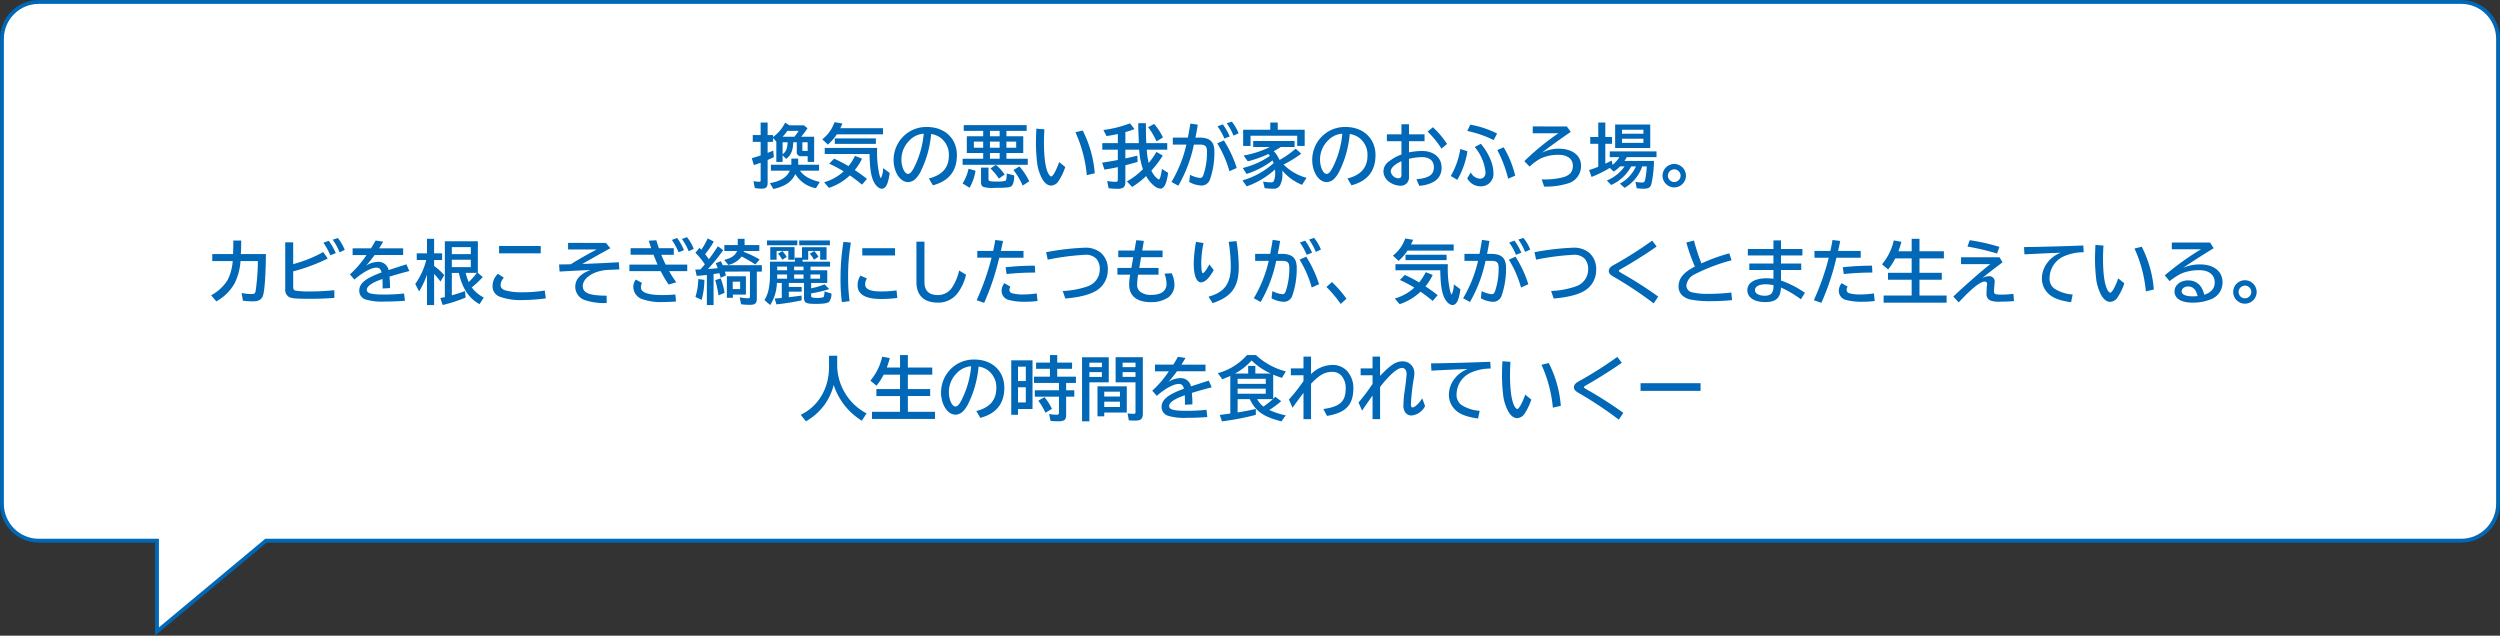
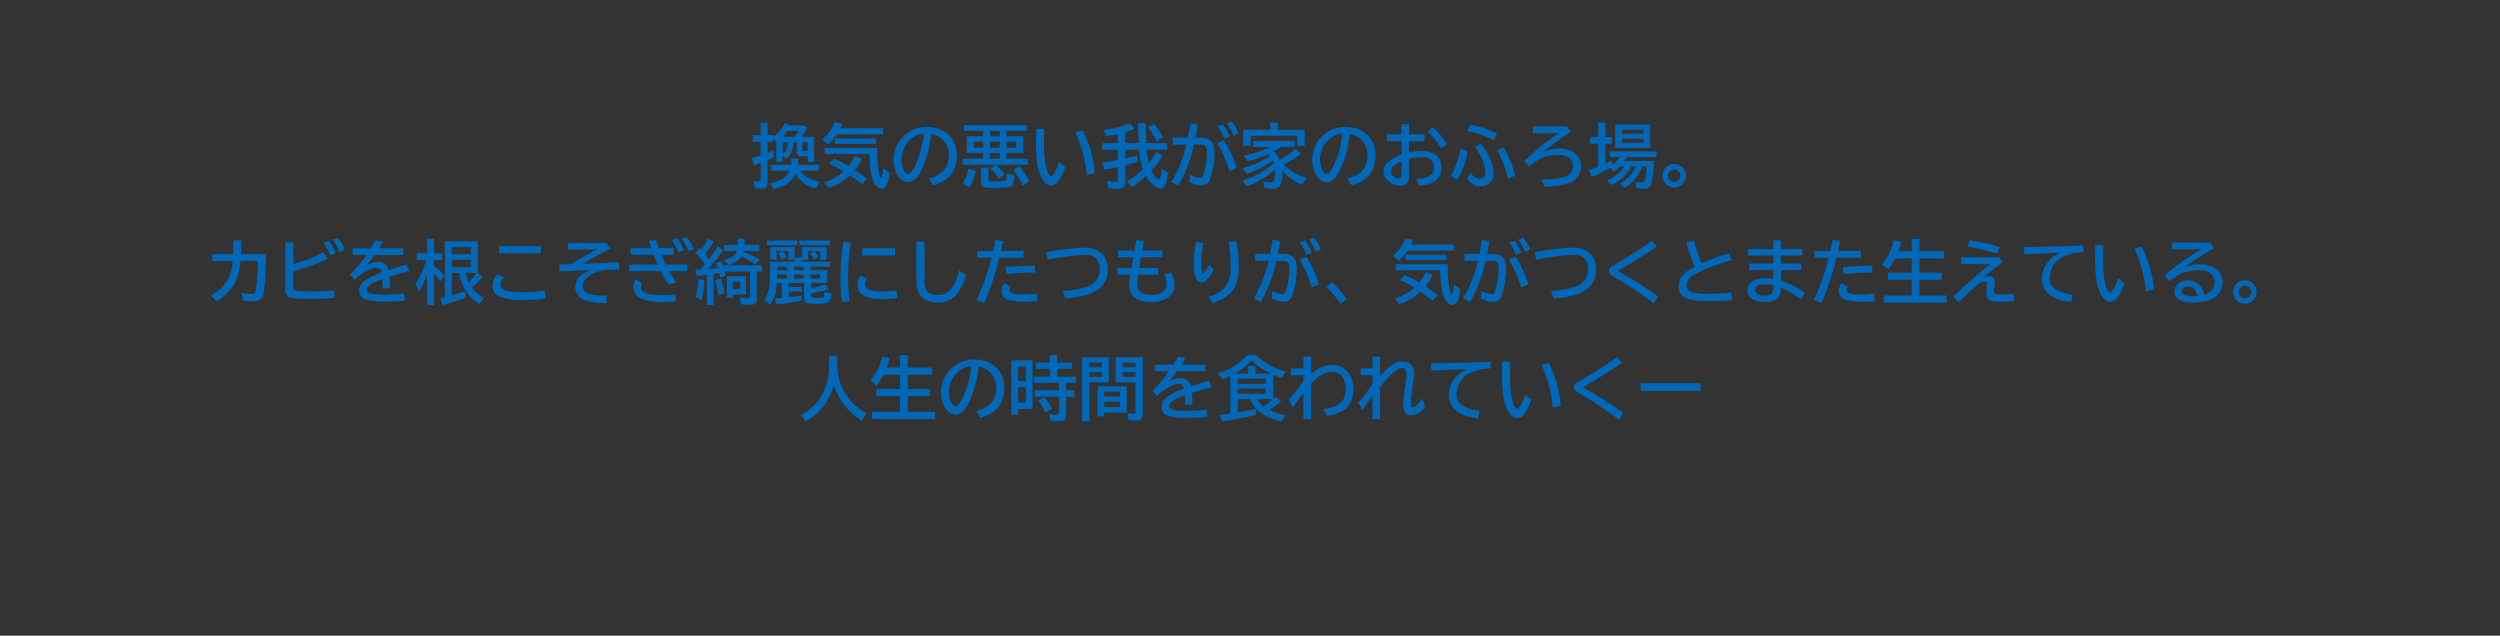
<svg xmlns="http://www.w3.org/2000/svg" width="645" height="164" viewBox="0 0 645 164">
  <rect x="0" y="0" width="645" height="164" fill="#333333" stroke="none" />
  <g id="item" transform="translate(-540 -2797)">
    <g id="bg" transform="translate(1185 2961) rotate(180)" fill="#fff">
-       <path d="M 635 163.5 L 10 163.5 C 4.762 163.5 0.5 159.238 0.5 154 L 0.5 33.999 C 0.5 28.761 4.762 24.499 10 24.499 L 576.203 24.499 L 576.384 24.499 L 576.524 24.383 L 604.5 1.068 L 604.5 23.999 L 604.5 24.499 L 605 24.499 L 635 24.499 C 640.238 24.499 644.5 28.761 644.5 33.999 L 644.5 154 C 644.5 159.238 640.238 163.5 635 163.5 Z" stroke="none" />
-       <path d="M 635 163 C 639.963 163 644 158.962 644 154 L 644 33.999 C 644 29.037 639.963 24.999 635 24.999 L 604 24.999 L 604 2.135 L 576.566 24.999 L 10 24.999 C 5.037 24.999 1 29.037 1 33.999 L 1 154 C 1 158.962 5.037 163 10 163 L 635 163 M 635 164 L 10 164 C 4.477 164 -1.407877607562114e-05 159.522 -1.407877607562114e-05 154 L -1.407877607562114e-05 33.999 C -1.407877607562114e-05 28.477 4.477 23.999 10 23.999 L 576.203 23.999 L 605 -1.584879646543413e-05 L 605 23.999 L 635 23.999 C 640.523 23.999 645 28.477 645 33.999 L 645 154 C 645 159.522 640.523 164 635 164 Z" stroke="none" fill="#0068b7" />
-     </g>
+       </g>
    <path id="パス_224" data-name="パス 224" d="M-117.432-10.3v2.448A1.014,1.014,0,0,0-116.28-6.7h1.656V-5.22h1.674v-6.5H-116.3a21.1,21.1,0,0,0,1.638-2.2l-.918-.738h-3.708l-1.152-.7a10.022,10.022,0,0,1-3.114,3.708v-.5h-1.4v-3.24h-1.8v3.24h-2.034V-10.4h2.034v3.51c-.7.234-1.566.5-2.286.7l.54,1.782c.558-.18.882-.288,1.746-.594V-.522c0,.342-.072.414-.378.414a12.305,12.305,0,0,1-1.476-.144l.342,1.746a8.49,8.49,0,0,0,1.728.18c1.188,0,1.584-.378,1.584-1.53V-5.724c.72-.324.99-.432,1.62-.738l-.18-1.674c-.684.288-.936.4-1.44.576V-10.4h1.4v-.99l.846.918V-5.22h1.62V-6.948l.9.936c1.26-.918,1.746-2.052,1.854-4.284Zm-2.358,0c-.072,1.62-.414,2.448-1.3,3.1v-3.1Zm-1.314-1.422a10.269,10.269,0,0,0,1.242-1.512h2.9a10.977,10.977,0,0,1-1.08,1.512Zm5.112,1.422h1.368v2.232h-1.152c-.162,0-.216-.054-.216-.216Zm-3.222,7.326c-.81,1.746-2.358,2.718-5.148,3.222l.882,1.512c2.97-.63,4.806-1.89,5.67-3.87a7.792,7.792,0,0,0,5.328,3.672l.99-1.62C-113.94-.612-115.7-1.62-116.6-2.97h4.914V-4.5h-5.382V-6.084h-1.764V-4.5h-5.274v1.53ZM-106.2-13.932c.234-.5.342-.7.54-1.206l-2.034-.342a9.547,9.547,0,0,1-3.168,4.428L-109.4-9.7a12.75,12.75,0,0,0,2.3-2.646h11.916v-1.584Zm9.5,5.094h-13.518v1.566h11.556c.09,3.492.306,5.22.882,6.678.522,1.35,1.476,2.286,2.3,2.286.558,0,1.044-.45,1.368-1.224a12.445,12.445,0,0,0,.648-2.844l-1.692-1.26a6.054,6.054,0,0,1-.558,2.61c-.09,0-.216-.306-.4-.882A26.472,26.472,0,0,1-96.7-8.6ZM-109.134,1.476a14.549,14.549,0,0,0,5.4-3.222c1.1.774,2.088,1.512,3.132,2.394l1.278-1.494c-.99-.792-2.2-1.656-3.15-2.268A14.3,14.3,0,0,0-100.6-6.066l-1.8-.72a13.5,13.5,0,0,1-1.692,2.646A36.717,36.717,0,0,0-107.8-6.066l-1.26,1.3a32.908,32.908,0,0,1,3.726,1.98,12.586,12.586,0,0,1-5.04,2.808Zm1.512-12.762v1.4h10.6v-1.4ZM-82.314.81q6.183-1.647,6.192-7.776c0-4.32-3.15-7.272-7.74-7.272A8.428,8.428,0,0,0-88.4-13.014a8.532,8.532,0,0,0-4.05,7.236c0,3.168,1.674,5.76,3.744,5.76A2.861,2.861,0,0,0-86.67-.99a7.88,7.88,0,0,0,1.332-2.034,27.092,27.092,0,0,0,2.574-9.414,5.86,5.86,0,0,1,1.944.666,5.405,5.405,0,0,1,2.628,4.9c0,3.114-1.692,5.04-5.166,5.922ZM-84.708-12.2A23.859,23.859,0,0,1-87.3-3.528c-.558.99-.972,1.4-1.422,1.4-.9,0-1.71-1.782-1.71-3.726a6.9,6.9,0,0,1,2.16-5,5.573,5.573,0,0,1,3.6-1.656Zm15.372.36h-4.23v4.32h4.23v1.476h-5.31v1.566h16.812V-6.048h-5.508V-7.524H-59v-4.32h-4.338v-1.4h5.22v-1.476H-74.358v1.476h5.022Zm1.746,0v-1.4h2.5v1.4Zm2.5,4.32v1.476h-2.5V-7.524Zm-4.248-2.952v1.584h-2.412v-1.584Zm1.746,0h2.5v1.584h-2.5Zm4.248,0h2.52v1.584h-2.52Zm-9.5,11.916a12.813,12.813,0,0,0,1.53-4.392l-1.8-.522a11.325,11.325,0,0,1-1.548,3.8Zm2.952-5.2V0c0,.666.18,1.026.612,1.224a8.375,8.375,0,0,0,2.97.234c3.744,0,4.23-.108,4.626-.936a5.107,5.107,0,0,0,.324-2.268l-1.89-.486c-.054,1.44-.126,1.746-.4,1.89a7.894,7.894,0,0,1-2.106.18c-2.034,0-2.214-.054-2.214-.774V-3.762Zm6.1,1.782A12.728,12.728,0,0,0-66.06-4.464l-1.4.936A13.542,13.542,0,0,1-65.3-.918Zm6.336,1.746a16.494,16.494,0,0,0-2.538-3.834l-1.53.936A18.573,18.573,0,0,1-59.148.882Zm7.722-4.95c-.72,2.088-1.62,3.708-2.052,3.708-.216,0-.576-.4-.828-.918-.684-1.458-1.044-4.14-1.044-7.866,0-1.17.036-2.016.108-3.384l-2.07-.162c-.072,1.6-.108,2.88-.108,3.654a44.365,44.365,0,0,0,.36,5.562,12.215,12.215,0,0,0,1.1,3.438C-53.6.18-52.74.882-51.8.882A2.406,2.406,0,0,0-49.914-.27a14.576,14.576,0,0,0,1.746-3.636Zm9.18,2.88a29.054,29.054,0,0,0-3.114-11.034l-1.872.45a34.108,34.108,0,0,1,2.934,11.07Zm18.7-6.084V-10.08h-5.4c-.072-1.368-.108-3.438-.108-5.13h-1.962c0,1.53,0,1.656.09,3.474,0,.27.036.864.054,1.656h-3.474v-2.844a24.157,24.157,0,0,0,2.358-.774l-1.17-1.476a29.194,29.194,0,0,1-6.858,1.71l.81,1.566c.954-.126,1.962-.324,2.916-.522v2.34H-38.61v1.692H-34.6v2.664c-1.656.306-2.538.468-4.05.684l.594,1.8c1.08-.162,2.25-.378,3.456-.648V-.72c0,.522-.108.63-.63.63a18.667,18.667,0,0,1-2.124-.2l.378,1.854a17.8,17.8,0,0,0,2.358.144c1.458,0,1.962-.468,1.962-1.782V-4.356c1.386-.378,2.448-.666,3.168-.882l-.09-1.6c-1.53.378-2.07.5-3.078.72V-8.388h3.564a18.84,18.84,0,0,0,.972,5.04A18.157,18.157,0,0,1-32.256-.2l1.332,1.44a21.57,21.57,0,0,0,3.636-2.826,8.179,8.179,0,0,0,2.16,2.61,2.871,2.871,0,0,0,1.512.648c.972,0,1.62-1.314,2-4.068l-1.6-1.026-.072.468C-23.526-1.44-23.76-.72-24.03-.72c-.126,0-.378-.2-.792-.594a5.609,5.609,0,0,1-1.116-1.674A27.653,27.653,0,0,0-23-6.858l-1.638-.954a19.253,19.253,0,0,1-2,2.862,19.173,19.173,0,0,1-.5-3.438Zm-1.1-3.168a15.911,15.911,0,0,0-2.286-3.474l-1.548.846a16.432,16.432,0,0,1,2.16,3.654Zm2.538.054v1.8h3.51A33.727,33.727,0,0,1-20.754-.054l1.764.972A35.83,35.83,0,0,0-14.976-9.7h1.35c1.638,0,2.034.378,2.034,1.944a18.223,18.223,0,0,1-.936,5.922c-.234.558-.432.738-.846.738a6.974,6.974,0,0,1-2.592-.81l-.216,1.854a6.992,6.992,0,0,0,3.114.918,2.3,2.3,0,0,0,2.25-1.6A21.134,21.134,0,0,0-9.684-7.9c0-2.52-1.152-3.6-3.834-3.6H-14.58c.216-1.044.378-1.908.612-3.33l-1.926-.288-.036.252c-.234,1.44-.4,2.3-.594,3.366Zm16.488,7.83a30.356,30.356,0,0,0-3.312-7.11l-1.71.774A27.842,27.842,0,0,1-5.814-2.826Zm-1.8-8.136a17.206,17.206,0,0,0-1.782-3.114l-1.368.5A15.16,15.16,0,0,1-7.11-11.25Zm2.286-.81A11.323,11.323,0,0,0-5.2-15.624l-1.3.432a15.216,15.216,0,0,1,1.746,3.186Zm9.18,4.752-.108-.126c.846-.468,1.206-.7,1.818-1.08H11V-10.62H.324v1.548h4.3a25.45,25.45,0,0,1-6.768,2.2L-1.08-5.382a28,28,0,0,0,5.31-1.89,3.62,3.62,0,0,1,.4.5,21,21,0,0,1-7,3.114l.99,1.53A21.9,21.9,0,0,0,5.31-5.6c.09.18.216.486.288.666l-.108.108A20.313,20.313,0,0,1-2.448-.45l1.1,1.53A21.687,21.687,0,0,0,5.958-3.276a3.5,3.5,0,0,1,.036.648A5.616,5.616,0,0,1,5.688-.414c-.144.36-.324.468-.774.468a15.719,15.719,0,0,1-2.034-.2l.4,1.692a20.022,20.022,0,0,0,2.178.144A1.857,1.857,0,0,0,7.254.81a5.976,5.976,0,0,0,.612-2.988,7.1,7.1,0,0,0-.036-.828A12.867,12.867,0,0,0,12.924.684l1.17-1.8A13.043,13.043,0,0,1,8.172-4.554a31.733,31.733,0,0,0,4.536-2.79l-1.422-1.3a25.221,25.221,0,0,1-4.122,2.9,1.574,1.574,0,0,1-.144-.18A7.6,7.6,0,0,0,5.8-7.812Zm.918-5.67V-15.39H4.734v1.854h-7v4.194H-.36v-2.646H11.682v2.646h1.926v-4.194ZM25.686.81q6.183-1.647,6.192-7.776c0-4.32-3.15-7.272-7.74-7.272A8.428,8.428,0,0,0,19.6-13.014a8.532,8.532,0,0,0-4.05,7.236c0,3.168,1.674,5.76,3.744,5.76A2.861,2.861,0,0,0,21.33-.99a7.88,7.88,0,0,0,1.332-2.034,27.093,27.093,0,0,0,2.574-9.414,5.86,5.86,0,0,1,1.944.666,5.405,5.405,0,0,1,2.628,4.9c0,3.114-1.692,5.04-5.166,5.922ZM23.292-12.2A23.859,23.859,0,0,1,20.7-3.528c-.558.99-.972,1.4-1.422,1.4-.9,0-1.71-1.782-1.71-3.726a6.9,6.9,0,0,1,2.16-5,5.573,5.573,0,0,1,3.6-1.656ZM38.574-14.94v2.592H34.812v1.782h3.762v3.438A10.717,10.717,0,0,0,35.424-5.4,3.156,3.156,0,0,0,33.93-2.772,3.384,3.384,0,0,0,35.3-.162,5.108,5.108,0,0,0,38.232.918a2.123,2.123,0,0,0,2.286-2.3V-6.03a15.943,15.943,0,0,1,3.312-.432c2,0,3.114.936,3.114,2.628,0,1.908-1.278,2.79-4.5,3.078l.72,1.692A8.716,8.716,0,0,0,46.908-.108a3.994,3.994,0,0,0,2.016-3.708c0-2.538-2.034-4.23-5.058-4.23a17.413,17.413,0,0,0-3.348.36v-2.88h4.014v-1.782H40.518V-14.94Zm0,13.014c0,.648-.216.918-.738.918A2.033,2.033,0,0,1,35.82-2.79c0-.882,1.08-1.908,2.754-2.61ZM50.328-9.864a22.033,22.033,0,0,0-3.636-4.3l-1.368,1.1a25.016,25.016,0,0,1,3.582,4.41Zm12.924-2.682a24.743,24.743,0,0,0-6.912-2.286l-.792,1.62a27.7,27.7,0,0,1,6.822,2.358Zm-7.7,11.538a3.8,3.8,0,0,0,3.312,2.07A3.2,3.2,0,0,0,62.3-2.466c0-2.2-1.278-5.13-3.24-7.434l-1.584.828a12.023,12.023,0,0,1,2.79,6.5c0,1.062-.54,1.674-1.476,1.674a2.884,2.884,0,0,1-2.34-1.62Zm-2.574.414a20.492,20.492,0,0,0,2.61-7.38l-1.836-.594A19.61,19.61,0,0,1,51.3-1.6Zm14.94-1.08A25.774,25.774,0,0,0,64.944-9l-1.638.72A31.535,31.535,0,0,1,66.1-.9ZM72.45-14.382v1.764h6.624a64.575,64.575,0,0,0-8.8,7.2l1.368,1.4A14.081,14.081,0,0,1,74.5-6.12a10.686,10.686,0,0,1,4.608-.936c2.286,0,3.69,1.062,3.69,2.808,0,1.512-.7,2.394-2.34,2.934a18.873,18.873,0,0,1-5.688.594l.612,1.854a19.034,19.034,0,0,0,6.21-.828A4.638,4.638,0,0,0,84.906-4.3c0-2.592-2.3-4.338-5.724-4.338a9.273,9.273,0,0,0-4.41,1.08c1.872-1.476,4.662-3.492,7.488-5.418l-1.026-1.4ZM101.862-4.068a19.964,19.964,0,0,1-.432,3.492c-.144.54-.288.666-.846.666a7.4,7.4,0,0,1-1.638-.2l.324,1.674a14.792,14.792,0,0,0,1.764.126c1.224,0,1.746-.306,2.016-1.17a29.505,29.505,0,0,0,.666-5.994H96.1a10.073,10.073,0,0,0,.612-.99h7.668V-7.938H92.322v1.476h2.484a7.663,7.663,0,0,1-1.764,2L92.808-5.58c-.774.4-1.062.54-1.638.81V-9.9H92.9v-1.746H91.17V-15.39H89.352v3.744h-2.07V-9.9h2.07v5.922a24.489,24.489,0,0,1-2.376.846l.648,1.782A30.262,30.262,0,0,0,92.34-3.69l.99.954a7.951,7.951,0,0,0,1.638-1.332h1.17A10.269,10.269,0,0,1,91.566-.432L92.682.72a10.873,10.873,0,0,0,5.166-4.788h1.224A9.359,9.359,0,0,1,94.932.378l1.224,1.08a10.214,10.214,0,0,0,4.536-5.526Zm.9-10.8H93.708V-8.82h9.054Zm-7.29,1.332H101v1.044H95.472Zm0,2.322H101v1.08H95.472Zm13.5,6.516a3.054,3.054,0,0,0-3.042,3.006,3.046,3.046,0,0,0,3.024,3.042,3.042,3.042,0,0,0,3.024-3.024A3.063,3.063,0,0,0,108.972-4.7Zm-.018,1.386a1.668,1.668,0,0,1,1.638,1.638,1.668,1.668,0,0,1-1.638,1.638,1.668,1.668,0,0,1-1.638-1.638A1.68,1.68,0,0,1,108.954-3.312Zm-377.19,21.864v1.8h5.274a12.9,12.9,0,0,1-1.3,4.86,11.269,11.269,0,0,1-4.266,3.978l1.332,1.566a12.172,12.172,0,0,0,4.7-4.608,15.007,15.007,0,0,0,1.548-5.8h4.482a58.252,58.252,0,0,1-.558,7.578c-.126.792-.306.936-1.152.936a13.036,13.036,0,0,1-2.484-.27l.324,1.98a18.82,18.82,0,0,0,2.412.18c1.692,0,2.448-.432,2.808-1.62.4-1.26.684-5.472.72-10.584h-6.462c.054-1.044.09-2.106.09-3.492H-262.8c0,1.134-.018,1.908-.072,3.492Zm18.828-3.024V27.48a2.237,2.237,0,0,0,.846,2.07c.666.432,1.782.54,5.562.54,2.3,0,4.05-.072,6.264-.234v-1.98c-2.322.216-4.32.324-6.282.324a25.314,25.314,0,0,1-3.672-.2c-.486-.108-.666-.36-.666-.918V23.016a47.647,47.647,0,0,0,8.91-3.312L-239.6,18.03a34.442,34.442,0,0,1-7.758,3.114V15.528Zm13.05,2.772a17.969,17.969,0,0,0-1.818-3.168l-1.386.5a16.191,16.191,0,0,1,1.782,3.24Zm2.3-.828a11.609,11.609,0,0,0-1.782-3.06l-1.332.432a13.781,13.781,0,0,1,1.782,3.258Zm2.034-.4V18.8h3.582a26.473,26.473,0,0,1-4.284,5l1.17,1.332c2.178-1.908,4.356-3.078,5.67-3.078.738,0,1.1.342,1.332,1.242a22.066,22.066,0,0,0-2.916,1.242c-1.98,1.026-2.844,2.088-2.844,3.474a2.349,2.349,0,0,0,1.746,2.286,15.107,15.107,0,0,0,4.842.5c1.944,0,3.33-.054,5.2-.2l-.216-1.872a48.3,48.3,0,0,1-5.04.27c-3.4,0-4.59-.324-4.59-1.224,0-.936,1.368-1.872,4.05-2.79v.18c.036.99.036,1.332.036,2.268l1.926-.108c-.018-1.314-.072-2.088-.144-2.952,1.008-.324,2.286-.684,3.924-1.134l.882-.234.306-.09-.756-1.71c-1.152.36-3.24,1.044-4.59,1.476a2.692,2.692,0,0,0-2.79-2.124,5.846,5.846,0,0,0-3.024.99,31.344,31.344,0,0,0,2.2-2.754h7.362V17.076h-6.192l.108-.18c.648-1.044.666-1.08.936-1.548l-1.962-.288c-.306.576-.612,1.1-1.188,2.016Zm32.31,6.336V15.24h-8.514V29.658c-.45.09-.648.126-1.17.234l.612,1.8a37.528,37.528,0,0,0,5.922-1.926l-.162-1.674c-1.278.468-1.71.612-3.4,1.1V23.412h1.818c.846,3.942,2.592,6.57,5.328,8.064l1.1-1.728a8.18,8.18,0,0,1-3.1-2.61,21.978,21.978,0,0,0,2.826-2.664Zm-.27,0a16.367,16.367,0,0,1-2.088,2.358,12.077,12.077,0,0,1-.774-2.358Zm-1.548-6.642v1.8h-4.9v-1.8Zm0,3.24v1.908h-4.9V20.01Zm-11.3,11.7H-211V23.664a18.069,18.069,0,0,1,1.638,1.98l.972-1.656A15.626,15.626,0,0,0-211,21.612v-1.53h2.07V18.354H-211V14.61h-1.836v3.744h-2.646v1.728h2.448a17.96,17.96,0,0,1-2.826,6.174l.99,1.944a21.991,21.991,0,0,0,2.034-4.356Zm18.594-15.246v1.908h10.746V16.464Zm11.79,11.5a37.283,37.283,0,0,1-5.8.45,15.53,15.53,0,0,1-4.482-.522c-.756-.288-1.116-.72-1.116-1.368A2.847,2.847,0,0,1-193,24.654l-1.53-1.008a4.306,4.306,0,0,0-1.386,3.15,2.8,2.8,0,0,0,1.764,2.718,15.481,15.481,0,0,0,5.94.9,45.912,45.912,0,0,0,6.03-.432Zm6.012-12.294v1.692h7.416c-1.926.972-4.608,2.5-6.714,3.816-.9.036-2.034.054-3.024.054l.126,1.836.648-.036c4-.234,5.418-.288,7.362-.36-2.61.918-3.96,2.394-3.96,4.32a3.632,3.632,0,0,0,2.484,3.438,15.777,15.777,0,0,0,5.616.756V29.28c-4.482,0-6.156-.684-6.156-2.484,0-2.124,2.952-4,6.516-4.158l2.916-.126-.144-1.854c-2.286.144-5.778.306-9.414.45,1.962-1.134,3.294-1.89,6.57-3.708l.666-.36-1.152-1.368Zm16.128,1.368v1.692h5.922c.342.9.756,1.908,1.044,2.538h-7.272v1.692h8.082a28.284,28.284,0,0,0,2.052,3.456l1.962-.576a32.2,32.2,0,0,1-1.854-2.88h4.68V21.27h-5.562c-.378-.756-.846-1.8-1.134-2.538h3.222V17.04H-153c-.2-.522-.45-1.3-.666-2.052l-1.944.108c.18.594.378,1.242.63,1.944Zm13.77.5a14.928,14.928,0,0,0-1.764-3.132l-1.35.5a19.656,19.656,0,0,1,1.746,3.186Zm-2.214,11.448c-1.368.108-2.25.144-3.258.144-3.852,0-5.634-.648-5.634-2.034a2.469,2.469,0,0,1,.27-1.1l-1.566-.864a2.986,2.986,0,0,0-.666,1.944,3.379,3.379,0,0,0,2.376,3.132,14.411,14.411,0,0,0,5.328.72c.72,0,1.854-.036,3.312-.126Zm4.734-11.772a11.231,11.231,0,0,0-1.746-3.024l-1.314.468a13.388,13.388,0,0,1,1.746,3.168Zm14.508,5.85v6.3c0,.468-.108.594-.5.594a15.362,15.362,0,0,1-2.16-.234l.378,1.782a16.657,16.657,0,0,0,2.286.144c1.314,0,1.764-.4,1.764-1.548V23.07h1.3V21.414h-10.1a8.984,8.984,0,0,0-.486-1.026l-1.314.522a13.542,13.542,0,0,1,.522,1.278c-1.17.126-1.314.126-2.538.216a42.288,42.288,0,0,0,3.942-4.878l-1.368-.99c-.792,1.242-1.71,2.556-2.34,3.348-.252-.378-.7-1.008-.954-1.314a22.961,22.961,0,0,0,2.232-3.24l-1.566-.828a19.244,19.244,0,0,1-1.638,2.934c-.126-.144-.2-.216-.486-.5l-1.044,1.278a20.337,20.337,0,0,1,2.43,2.97c-.324.414-.936,1.116-1.116,1.314l-.666.036c-.252,0-.288,0-.684.018l.36,1.62c.684-.036,2.052-.162,2.628-.234V31.71h1.728V23.718l.27-.054c.252-.036.306-.036.522-.072.252-.036.486-.072.72-.108.09.27.18.648.306,1.17l1.368-.594c-.09-.414-.144-.576-.252-.99Zm2.412-5.31V16.23h-3.8V14.61h-1.764v1.62h-3.456v1.53h3.294c-.522,1.188-1.476,1.836-3.33,2.286l1.062,1.314a6.051,6.051,0,0,0,3.438-2.178,33.429,33.429,0,0,1,3.528,2.052l1.116-1.278a25.5,25.5,0,0,0-4.122-1.98.622.622,0,0,0,.054-.216Zm-3.456,6.534h-4.914v5.544h1.548V29.01h3.366Zm-3.4,1.386h1.908v1.908h-1.908Zm-8.028,4.7a20.392,20.392,0,0,0,.72-5.166L-142.848,25a15.555,15.555,0,0,1-.738,4.608Zm5.922-1.818a18.666,18.666,0,0,0-1.008-3.726l-1.4.45a27.777,27.777,0,0,1,.846,3.942ZM-113.724,26h4.158V22.728h-4.32v-.936h5.04V20.514h-7.092v-.5h1.458V17.742h3.078V20.01h1.656V16.77h-6.336v2.7h-1.836v1.044h-6.426v3.4c0,2.9-.486,5.094-1.44,6.5l1.494,1.278A11.248,11.248,0,0,0-122.562,26h1.26v3.87c-.864.072-1.476.126-1.818.162l.432,1.494a57.356,57.356,0,0,0,6.516-1.044l-.036-1.224c-.972.144-1.152.162-2.178.288-.216.018-.594.072-1.1.126V28.254h3.312V27.03h-3.312V26h3.924v3.852c0,1.278.54,1.548,2.988,1.548,2.052,0,3.06-.162,3.474-.522a3.3,3.3,0,0,0,.612-2.142l-1.782-.54a4.677,4.677,0,0,1-.054.63l-.054.36c-.036.378-.126.486-.432.558a6.036,6.036,0,0,1-1.3.126,5.937,5.937,0,0,1-1.4-.144c-.18-.054-.216-.162-.216-.486v-.558a28.031,28.031,0,0,0,4.662-1.1l-1.188-1.224a20.864,20.864,0,0,1-3.474,1.026Zm-1.962-4.212v.936h-2.43v-.936Zm-4.248,0v.936h-2.556v-.936Zm8.514,2.016v1.1h-2.466v-1.1Zm-4.266,0v1.1h-2.43v-1.1Zm-4.248,0v1.1h-2.574l.018-.342v-.756Zm1.926-7.038h-6.264v3.24h1.638V17.742h3.024V20.01h1.6Zm-7.11-1.728v1.242h7.83V15.042Zm8.316,0v1.242h7.92V15.042Zm-3.24,4.248a7.984,7.984,0,0,0-1.116-1.512l-1.116.684a6.113,6.113,0,0,1,1.08,1.566Zm8.208-.054a8.592,8.592,0,0,0-1.1-1.458l-1.134.684a7.755,7.755,0,0,1,1.08,1.548Zm8.028,11.466a45.14,45.14,0,0,1-.378-6.21,49.26,49.26,0,0,1,.72-8.892l-1.926-.2a58.456,58.456,0,0,0-.756,9.612,47.338,47.338,0,0,0,.342,5.94Zm3.276-13.662v1.872h8.442V17.04Zm8.838,10.89a30.022,30.022,0,0,1-3.906.27c-2.9,0-4.194-.576-4.194-1.854a2.58,2.58,0,0,1,.468-1.494l-1.656-.738a4.13,4.13,0,0,0-.756,2.466c0,2.376,2.016,3.564,6.066,3.564a30.06,30.06,0,0,0,4.176-.27Zm5.13-12.582v10.4c0,3.456,1.926,5.328,5.508,5.328a6.156,6.156,0,0,0,5.13-2.466,12.517,12.517,0,0,0,2.16-4.734l-1.782-1.08a12.9,12.9,0,0,1-1.71,4.212,4.352,4.352,0,0,1-3.762,2.124c-2.3,0-3.474-1.116-3.474-3.312V15.348Zm15.7,2.394v1.746h3.69A64.5,64.5,0,0,1-71.028,30.45l1.944.684A64.479,64.479,0,0,0-65.2,19.488h6.264V17.742h-5.85c.2-.774.4-1.746.558-2.574l-1.98-.252c-.252,1.4-.342,1.89-.558,2.826ZM-55.53,28.7a23.882,23.882,0,0,1-3.546.27,10.146,10.146,0,0,1-2.916-.342.923.923,0,0,1-.576-.9,1.335,1.335,0,0,1,.27-.756l-1.566-.918a3.242,3.242,0,0,0-.72,1.962,2.4,2.4,0,0,0,1.728,2.34,15.7,15.7,0,0,0,4.338.5,24.873,24.873,0,0,0,3.2-.2Zm-7.776-5a72.158,72.158,0,0,1,7.38-.378l-.09-1.782a69.014,69.014,0,0,0-7.542.414Zm10.62-3.708a64.812,64.812,0,0,1,9.468-1.242,3.794,3.794,0,0,1,3.078,1.008,4.025,4.025,0,0,1,.882,2.826,4.594,4.594,0,0,1-3.114,4.284,22.156,22.156,0,0,1-6.444,1.206l.666,1.944c3.582-.306,6.192-.954,7.956-2a6.177,6.177,0,0,0,3.006-5.328,5.552,5.552,0,0,0-1.818-4.5,6.271,6.271,0,0,0-4.3-1.278A66.962,66.962,0,0,0-53.1,18.066Zm22.842-5.022-.468,2.664h-4.176v1.728h3.87l-.486,2.772h-3.6v1.728h3.294a15.143,15.143,0,0,0-.27,2.574c0,2.916,1.98,4.518,5.616,4.518A7.807,7.807,0,0,0-21.6,29.748,4.051,4.051,0,0,0-20,26.292a6.963,6.963,0,0,0-.72-2.808l-1.836.126a8,8,0,0,1,.522,2.61c0,1.872-1.386,2.862-3.978,2.862a4.376,4.376,0,0,1-2.862-.846,2.25,2.25,0,0,1-.738-1.926,15.869,15.869,0,0,1,.252-2.448H-24.1V22.134H-29.07l.468-2.772h5.544V17.634H-28.3l.414-2.484ZM-10.98,21.2c-.648,1.278-1.4,2.286-1.692,2.286-.252,0-.4-.954-.4-2.772a27.482,27.482,0,0,1,.576-5.022l-1.926-.288a33.1,33.1,0,0,0-.594,5.544c0,3.114.684,4.9,1.908,4.9.972,0,2.178-1.17,3.24-3.168Zm.828,10.008C-5.22,29.568-3.4,27.03-3.4,21.828A44.367,44.367,0,0,0-3.978,15.2l-2.016.2a44.681,44.681,0,0,1,.54,6.336c0,4.428-1.656,6.678-5.742,7.812ZM.828,18.5v1.8h3.51A33.727,33.727,0,0,1,.486,29.946l1.764.972A35.83,35.83,0,0,0,6.264,20.3h1.35c1.638,0,2.034.378,2.034,1.944a18.223,18.223,0,0,1-.936,5.922c-.234.558-.432.738-.846.738a6.974,6.974,0,0,1-2.592-.81l-.216,1.854a6.992,6.992,0,0,0,3.114.918,2.3,2.3,0,0,0,2.25-1.6A21.134,21.134,0,0,0,11.556,22.1c0-2.52-1.152-3.6-3.834-3.6H6.66c.216-1.044.378-1.908.612-3.33L5.346,14.88l-.036.252c-.234,1.44-.4,2.3-.594,3.366Zm16.488,7.83A30.356,30.356,0,0,0,14,19.218l-1.71.774a27.842,27.842,0,0,1,3.132,7.182Zm-1.8-8.136a17.206,17.206,0,0,0-1.782-3.114l-1.368.5A15.16,15.16,0,0,1,14.13,18.75Zm2.286-.81a11.323,11.323,0,0,0-1.764-3.006l-1.3.432a15.216,15.216,0,0,1,1.746,3.186Zm6.588,12.69a29.164,29.164,0,0,0-3.744-4.3l-1.422,1.26A31.667,31.667,0,0,1,22.9,31.422Zm16.65-14c.234-.5.342-.7.54-1.206l-2.034-.342a9.547,9.547,0,0,1-3.168,4.428l1.458,1.35a12.75,12.75,0,0,0,2.3-2.646H52.056V16.068Zm9.5,5.094H37.026v1.566H48.582c.09,3.492.306,5.22.882,6.678.522,1.35,1.476,2.286,2.3,2.286.558,0,1.044-.45,1.368-1.224a12.445,12.445,0,0,0,.648-2.844l-1.692-1.26a6.054,6.054,0,0,1-.558,2.61c-.09,0-.216-.306-.4-.882a26.472,26.472,0,0,1-.594-6.7ZM38.106,31.476a14.549,14.549,0,0,0,5.4-3.222c1.1.774,2.088,1.512,3.132,2.394l1.278-1.494c-.99-.792-2.2-1.656-3.15-2.268a14.3,14.3,0,0,0,1.872-2.952l-1.8-.72a13.5,13.5,0,0,1-1.692,2.646,36.715,36.715,0,0,0-3.708-1.926l-1.26,1.3A32.908,32.908,0,0,1,41.9,27.21a12.586,12.586,0,0,1-5.04,2.808Zm1.512-12.762v1.4h10.6v-1.4Zm15.21-.216v1.8h3.51a33.727,33.727,0,0,1-3.852,9.648l1.764.972A35.83,35.83,0,0,0,60.264,20.3h1.35c1.638,0,2.034.378,2.034,1.944a18.223,18.223,0,0,1-.936,5.922c-.234.558-.432.738-.846.738a6.974,6.974,0,0,1-2.592-.81l-.216,1.854a6.992,6.992,0,0,0,3.114.918,2.3,2.3,0,0,0,2.25-1.6A21.134,21.134,0,0,0,65.556,22.1c0-2.52-1.152-3.6-3.834-3.6H60.66c.216-1.044.378-1.908.612-3.33l-1.926-.288-.036.252c-.234,1.44-.4,2.3-.594,3.366Zm16.488,7.83A30.356,30.356,0,0,0,68,19.218l-1.71.774a27.843,27.843,0,0,1,3.132,7.182Zm-1.8-8.136a17.206,17.206,0,0,0-1.782-3.114l-1.368.5A15.16,15.16,0,0,1,68.13,18.75Zm2.286-.81a11.323,11.323,0,0,0-1.764-3.006l-1.3.432a15.215,15.215,0,0,1,1.746,3.186Zm1.512,2.61a64.812,64.812,0,0,1,9.468-1.242,3.794,3.794,0,0,1,3.078,1.008,4.025,4.025,0,0,1,.882,2.826,4.594,4.594,0,0,1-3.114,4.284,22.156,22.156,0,0,1-6.444,1.206l.666,1.944c3.582-.306,6.192-.954,7.956-2a6.177,6.177,0,0,0,3.006-5.328,5.552,5.552,0,0,0-1.818-4.5,6.271,6.271,0,0,0-4.3-1.278A66.962,66.962,0,0,0,72.9,18.066Zm31.5,9.522a98.59,98.59,0,0,0-9.09-5.832c-1.062-.63-1.062-.63-1.062-.792,0-.126.144-.252.468-.45,2.682-1.476,7.056-4.23,9.288-5.85l-1.152-1.512a100.6,100.6,0,0,1-9.576,6.1c-.882.486-.882.486-1.1.7a1.4,1.4,0,0,0-.522,1.026c0,.558.324.954,1.188,1.458a100.013,100.013,0,0,1,10.4,6.912Zm18.864-1.044a48.586,48.586,0,0,1-5.8.342,16.7,16.7,0,0,1-4.338-.4,1.818,1.818,0,0,1-1.458-1.71,3.675,3.675,0,0,1,2.124-2.916,47.034,47.034,0,0,1,9.54-3.636l-.594-1.782a45.237,45.237,0,0,0-7.182,2.592,50.644,50.644,0,0,1-1.926-5.9l-1.962.5a45.044,45.044,0,0,0,2.2,6.21c-2.988,1.548-4.212,3.06-4.212,5.184,0,1.584,1.062,2.79,2.9,3.294a26.316,26.316,0,0,0,5.508.45,52.135,52.135,0,0,0,5.4-.27ZM134.55,15.024v2.214h-6.606v1.674h6.606V21h-6.228v1.656h6.228v2.268a11.782,11.782,0,0,0-1.71-.126c-3.15,0-5.022,1.152-5.022,3.1,0,1.854,1.8,3.042,4.59,3.042,2.808,0,3.96-1.062,4.086-3.762a27.37,27.37,0,0,1,5.13,3.042l1.044-1.674a25.437,25.437,0,0,0-6.174-3.168V22.656h5.22V21h-5.22V18.912h5.526V17.238h-5.526V15.024Zm0,11.88c0,1.692-.666,2.394-2.268,2.394-1.494,0-2.5-.576-2.5-1.44,0-.936,1.062-1.512,2.772-1.512a11.465,11.465,0,0,1,2,.216Zm10.584-9.162v1.746h3.69a64.5,64.5,0,0,1-3.852,10.962l1.944.684A64.479,64.479,0,0,0,150.8,19.488h6.264V17.742h-5.85c.2-.774.4-1.746.558-2.574l-1.98-.252c-.252,1.4-.342,1.89-.558,2.826ZM160.47,28.7a23.882,23.882,0,0,1-3.546.27,10.146,10.146,0,0,1-2.916-.342.923.923,0,0,1-.576-.9,1.335,1.335,0,0,1,.27-.756l-1.566-.918a3.242,3.242,0,0,0-.72,1.962,2.4,2.4,0,0,0,1.728,2.34,15.7,15.7,0,0,0,4.338.5,24.873,24.873,0,0,0,3.2-.2Zm-7.776-5a72.158,72.158,0,0,1,7.38-.378l-.09-1.782a69.013,69.013,0,0,0-7.542.414Zm14.094-5.868a23.659,23.659,0,0,0,.774-2.448l-1.962-.36a14.526,14.526,0,0,1-3.042,6.174l1.584,1.314a15.444,15.444,0,0,0,1.836-2.844h4.23v3.708h-6.1v1.8h6.1v4.068h-7.236V31.08h16.254V29.244h-7V25.176h5.76v-1.8h-5.76V19.668h6.3V17.832h-6.3V14.61h-2.016v3.222Zm16.164,1.548v1.764h7.542c-2.448,1.926-6.732,5.688-9.54,8.37l1.386,1.512c3.33-3.582,5.58-5.382,6.7-5.382a.573.573,0,0,1,.63.612.5.5,0,0,1-.018.162c-.054.414-.126,1.62-.126,2.286a1.751,1.751,0,0,0,.936,1.8,5.975,5.975,0,0,0,2.61.324c1.26,0,2.466-.054,3.546-.144l-.162-1.872a26.56,26.56,0,0,1-3.024.2c-1.692,0-1.98-.126-1.98-.864,0-.432.054-1.062.144-2.016a2.348,2.348,0,0,0,.036-.432,1.367,1.367,0,0,0-1.494-1.44,3.712,3.712,0,0,0-1.692.486c1.26-1.062,2.178-1.782,4.86-3.8l.36-.27-.792-1.3Zm9.9-2.682a51.5,51.5,0,0,0-7.668-1.728l-.576,1.638a65.832,65.832,0,0,1,7.632,1.8Zm6.444,1.926c3.528-.18,7.4-.36,9.36-.414a7.55,7.55,0,0,0-3.222,2.3,6.778,6.778,0,0,0-1.62,4.194,5.324,5.324,0,0,0,1.782,4.158c1.152,1.062,2.952,1.728,5.742,2.106l.414-1.98a10.045,10.045,0,0,1-4.644-1.476,3.154,3.154,0,0,1-1.314-2.862,6.2,6.2,0,0,1,3.87-5.6,12.774,12.774,0,0,1,4.932-.972l-.108-1.746c-4.32.18-10.638.36-15.282.414Zm24.21,6.192c-.72,2.088-1.62,3.708-2.052,3.708-.216,0-.576-.4-.828-.918-.684-1.458-1.044-4.14-1.044-7.866,0-1.17.036-2.016.108-3.384l-2.07-.162c-.072,1.6-.108,2.88-.108,3.654a44.366,44.366,0,0,0,.36,5.562,12.216,12.216,0,0,0,1.1,3.438c.666,1.332,1.53,2.034,2.466,2.034a2.406,2.406,0,0,0,1.89-1.152,14.576,14.576,0,0,0,1.746-3.636Zm9.18,2.88a29.055,29.055,0,0,0-3.114-11.034l-1.872.45a34.108,34.108,0,0,1,2.934,11.07Zm4.644-12.114V17.31h7.542a71.513,71.513,0,0,0-9.36,6.732l1.242,1.494a19.131,19.131,0,0,1,2.934-1.926,11.885,11.885,0,0,1,4.752-.9c2.466,0,3.96,1.188,3.96,3.15,0,1.53-.9,2.61-2.7,3.186-.558-2.43-2.016-3.708-4.176-3.708-1.962,0-3.492,1.242-3.492,2.808,0,1.89,1.674,2.934,4.7,2.934a12.147,12.147,0,0,0,4.932-.972,4.609,4.609,0,0,0,2.754-4.248c0-2.862-2.25-4.644-5.85-4.644a10.739,10.739,0,0,0-4.356.9c2.052-1.4,4.9-3.24,7.92-5.076l-.936-1.458Zm6.66,13.806a11.427,11.427,0,0,1-1.224.072c-1.818,0-2.9-.468-2.9-1.278,0-.72.738-1.278,1.674-1.278C242.784,26.9,243.576,27.714,243.99,29.388ZM256.212,25.3a3.024,3.024,0,1,0,3.006,3.024A3.054,3.054,0,0,0,256.212,25.3Zm-.018,1.386a1.638,1.638,0,1,1-1.638,1.638A1.668,1.668,0,0,1,256.194,26.688Zm-363.2,18.1h-2.106V47.4c.09,5.634-2.664,10.4-7.308,12.618l1.35,1.674a14.847,14.847,0,0,0,7.164-9.36,17.091,17.091,0,0,0,7.254,9.216l1.224-1.89a14.175,14.175,0,0,1-7.578-12.384Zm12.8,3.042a23.662,23.662,0,0,0,.774-2.448l-1.962-.36A14.526,14.526,0,0,1-98.442,51.2l1.584,1.314a15.444,15.444,0,0,0,1.836-2.844h4.23v3.708h-6.1v1.8h6.1v4.068h-7.236V61.08h16.254V59.244h-7V55.176h5.76v-1.8h-5.76V49.668h6.3V47.832h-6.3V44.61h-2.016v3.222ZM-70.074,60.81q6.183-1.647,6.192-7.776c0-4.32-3.15-7.272-7.74-7.272a8.428,8.428,0,0,0-4.536,1.224,8.532,8.532,0,0,0-4.05,7.236c0,3.168,1.674,5.76,3.744,5.76a2.861,2.861,0,0,0,2.034-.972A7.88,7.88,0,0,0-73.1,56.976a27.092,27.092,0,0,0,2.574-9.414,5.86,5.86,0,0,1,1.944.666,5.405,5.405,0,0,1,2.628,4.9c0,3.114-1.692,5.04-5.166,5.922ZM-72.468,47.8a23.859,23.859,0,0,1-2.592,8.676c-.558.99-.972,1.4-1.422,1.4-.9,0-1.71-1.782-1.71-3.726a6.9,6.9,0,0,1,2.16-5,5.573,5.573,0,0,1,3.6-1.656ZM-56.61,45.96H-62.1V60.018h1.746V58.524h3.744ZM-60.354,47.6h2.016v3.708h-2.016Zm0,5.31h2.016v3.924h-2.016Zm8.244-6.354h-3.582v1.6h3.582v2.016h-4.122v1.62h6.444v1.89h-6.228v1.656h6.228v4.086c0,.45-.126.576-.594.576a12.6,12.6,0,0,1-1.944-.18l.36,1.764a17.138,17.138,0,0,0,2.07.108c1.476,0,1.962-.4,1.962-1.6V55.338h2.106V53.682h-2.106v-1.89h2.52v-1.62h-4.824V48.156H-46.4v-1.6h-3.834V44.61H-52.11Zm.522,11.934a15.075,15.075,0,0,0-1.926-3.024l-1.6.9a18.239,18.239,0,0,1,1.836,3.114Zm14.652-13.32H-43.83V61.71h1.89V51.648h5Zm-5,1.4h3.222v1.152H-41.94Zm0,2.448h3.222v1.224H-41.94Zm13.788-3.852h-7.02v6.48h5.13v7.578c0,.45-.072.54-.5.54a13.182,13.182,0,0,1-1.548-.108l.324,1.8c.684.036,1.134.054,1.674.054,1.458,0,1.944-.45,1.944-1.854Zm-5.22,1.4h3.33v1.152h-3.33Zm0,2.448h3.33v1.224h-3.33Zm1.08,3.654h-7.56v7.74h1.746v-.972h5.814Zm-5.814,1.386h4.05V55.3h-4.05Zm0,2.574h4.05V58h-4.05Zm13.086-9.558V48.8h3.582a26.474,26.474,0,0,1-4.284,5l1.17,1.332c2.178-1.908,4.356-3.078,5.67-3.078.738,0,1.1.342,1.332,1.242a22.065,22.065,0,0,0-2.916,1.242c-1.98,1.026-2.844,2.088-2.844,3.474a2.349,2.349,0,0,0,1.746,2.286,15.107,15.107,0,0,0,4.842.5c1.944,0,3.33-.054,5.2-.2l-.216-1.872a48.3,48.3,0,0,1-5.04.27c-3.4,0-4.59-.324-4.59-1.224,0-.936,1.368-1.872,4.05-2.79v.18c.036.99.036,1.332.036,2.268l1.926-.108c-.018-1.314-.072-2.088-.144-2.952,1.008-.324,2.286-.684,3.924-1.134l.882-.234.306-.09-.756-1.71c-1.152.36-3.24,1.044-4.59,1.476a2.692,2.692,0,0,0-2.79-2.124,5.846,5.846,0,0,0-3.024.99,31.346,31.346,0,0,0,2.2-2.754h7.362V47.076H-18.18l.108-.18c.648-1.044.666-1.08.936-1.548L-19.1,45.06c-.306.576-.612,1.1-1.188,2.016ZM-.558,55.968C.954,59.118,2.934,60.522,7.6,61.71L8.73,60.162a19.135,19.135,0,0,1-4.266-1.386,23.778,23.778,0,0,0,3.078-2.268L6.03,55.356l-.2.2-.18.18L5.49,55.9V49.65c.738.324,1.3.522,2.25.846l1.008-1.674a17.7,17.7,0,0,1-7.7-4.212H-1.278a15.376,15.376,0,0,1-7.506,4.662l1.116,1.566a22.156,22.156,0,0,0,2.088-.846v9.7l-1.71.234-.4.054c-.108,0-.306.036-.612.072l.576,1.656a68.763,68.763,0,0,0,8.73-1.674v-1.53c-1.4.324-2.772.594-4.7.9V55.968Zm5.958,0a19.993,19.993,0,0,1-2.43,1.926,6.261,6.261,0,0,1-1.638-1.926ZM.882,49.38V47.418H-.972V49.38h-3.42A16.068,16.068,0,0,0-.09,46,16.714,16.714,0,0,0,4.9,49.38Zm2.682,1.35v1.3H-3.69v-1.3Zm0,2.538v1.314H-3.69V53.268ZM13.3,45.006v3.042H10.044v1.764H13.3v1.494a42.776,42.776,0,0,1-3.762,4.77l.936,2.124c1.224-1.71,2.142-2.952,2.826-3.852v6.786h1.944V52.008c2.2-2.3,3.564-3.06,5.454-3.06a3.08,3.08,0,0,1,2.52,1.134,4.789,4.789,0,0,1,.972,3.06c0,3.438-1.422,4.77-5.76,5.382l.936,1.782c4.878-.81,6.8-2.844,6.8-7.182a6.465,6.465,0,0,0-1.656-4.446,5.1,5.1,0,0,0-3.78-1.53,8.118,8.118,0,0,0-5.49,2.376V45.006Zm17.82,0v3.042H28.044v1.764h3.078v2.232A50.849,50.849,0,0,1,27.5,56.85l.918,2.088q1.026-1.539,2.7-3.888v6.084h1.944v-8.3c2.484-3.186,4.464-4.9,5.652-4.9.738,0,1.188.576,1.188,1.566a3.375,3.375,0,0,1-.018.378c-.108,1.188-.108,1.224-.252,2.286-.072.63-.162,1.26-.252,1.872a26.19,26.19,0,0,0-.288,3.33,3.115,3.115,0,0,0,.5,2.088,1.961,1.961,0,0,0,1.62.738,4.416,4.416,0,0,0,3.456-2.412l-.72-2.016c-.864,1.35-1.944,2.358-2.52,2.358-.27,0-.414-.27-.414-.81a52.7,52.7,0,0,1,.774-6.8,5.773,5.773,0,0,0,.108-1.08,2.978,2.978,0,0,0-3.06-3.2c-1.674,0-3.006.864-5.778,3.744V45.006ZM46.3,48.624c3.528-.18,7.4-.36,9.36-.414a7.55,7.55,0,0,0-3.222,2.3,6.778,6.778,0,0,0-1.62,4.194A5.324,5.324,0,0,0,52.6,58.866c1.152,1.062,2.952,1.728,5.742,2.106l.414-1.98a10.045,10.045,0,0,1-4.644-1.476,3.154,3.154,0,0,1-1.314-2.862,6.2,6.2,0,0,1,3.87-5.6,12.774,12.774,0,0,1,4.932-.972l-.108-1.746c-4.32.18-10.638.36-15.282.414Zm24.21,6.192c-.72,2.088-1.62,3.708-2.052,3.708-.216,0-.576-.4-.828-.918-.684-1.458-1.044-4.14-1.044-7.866,0-1.17.036-2.016.108-3.384l-2.07-.162c-.072,1.6-.108,2.88-.108,3.654a44.366,44.366,0,0,0,.36,5.562,12.215,12.215,0,0,0,1.1,3.438c.666,1.332,1.53,2.034,2.466,2.034a2.406,2.406,0,0,0,1.89-1.152,14.576,14.576,0,0,0,1.746-3.636Zm9.18,2.88a29.055,29.055,0,0,0-3.114-11.034l-1.872.45a34.108,34.108,0,0,1,2.934,11.07Zm16.128,1.818a98.591,98.591,0,0,0-9.09-5.832c-1.062-.63-1.062-.63-1.062-.792,0-.126.144-.252.468-.45,2.682-1.476,7.056-4.23,9.288-5.85l-1.152-1.512a100.6,100.6,0,0,1-9.576,6.1c-.882.486-.882.486-1.1.7a1.4,1.4,0,0,0-.522,1.026c0,.558.324.954,1.188,1.458a100.013,100.013,0,0,1,10.4,6.912Zm4.446-7.65v1.98h15.48v-1.98Z" transform="translate(863 2844)" fill="#0068b7" />
  </g>
</svg>